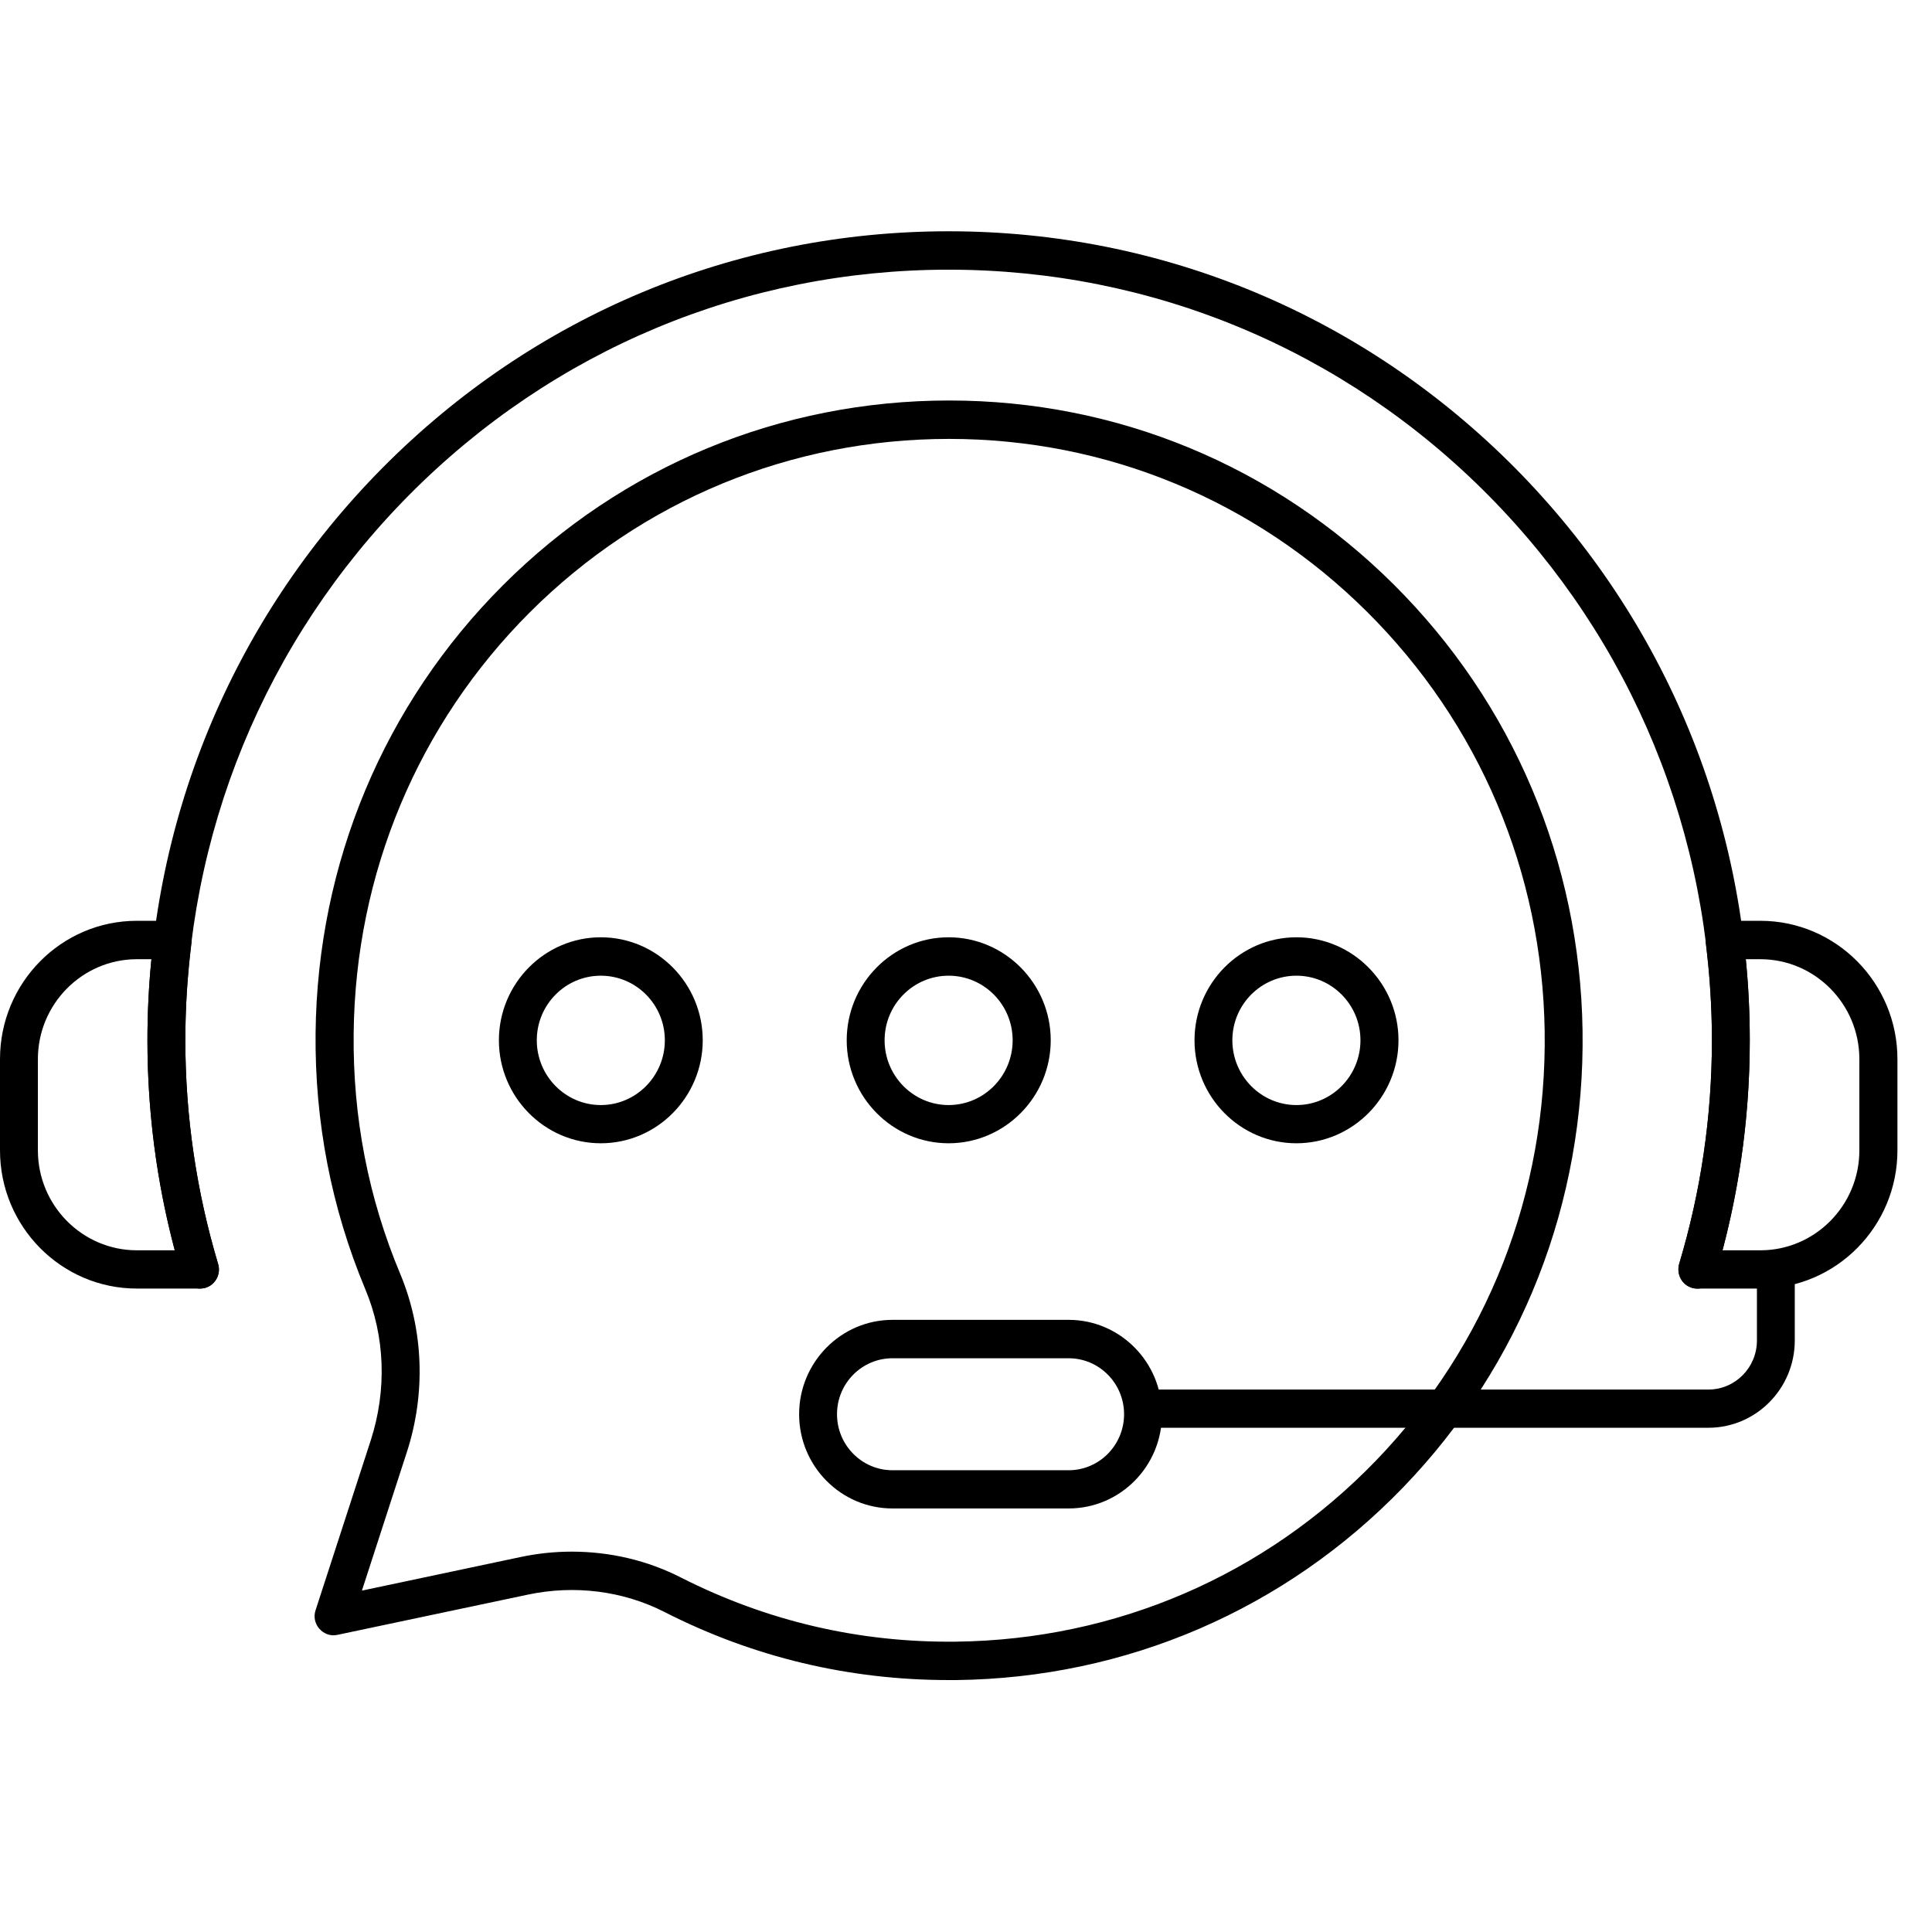
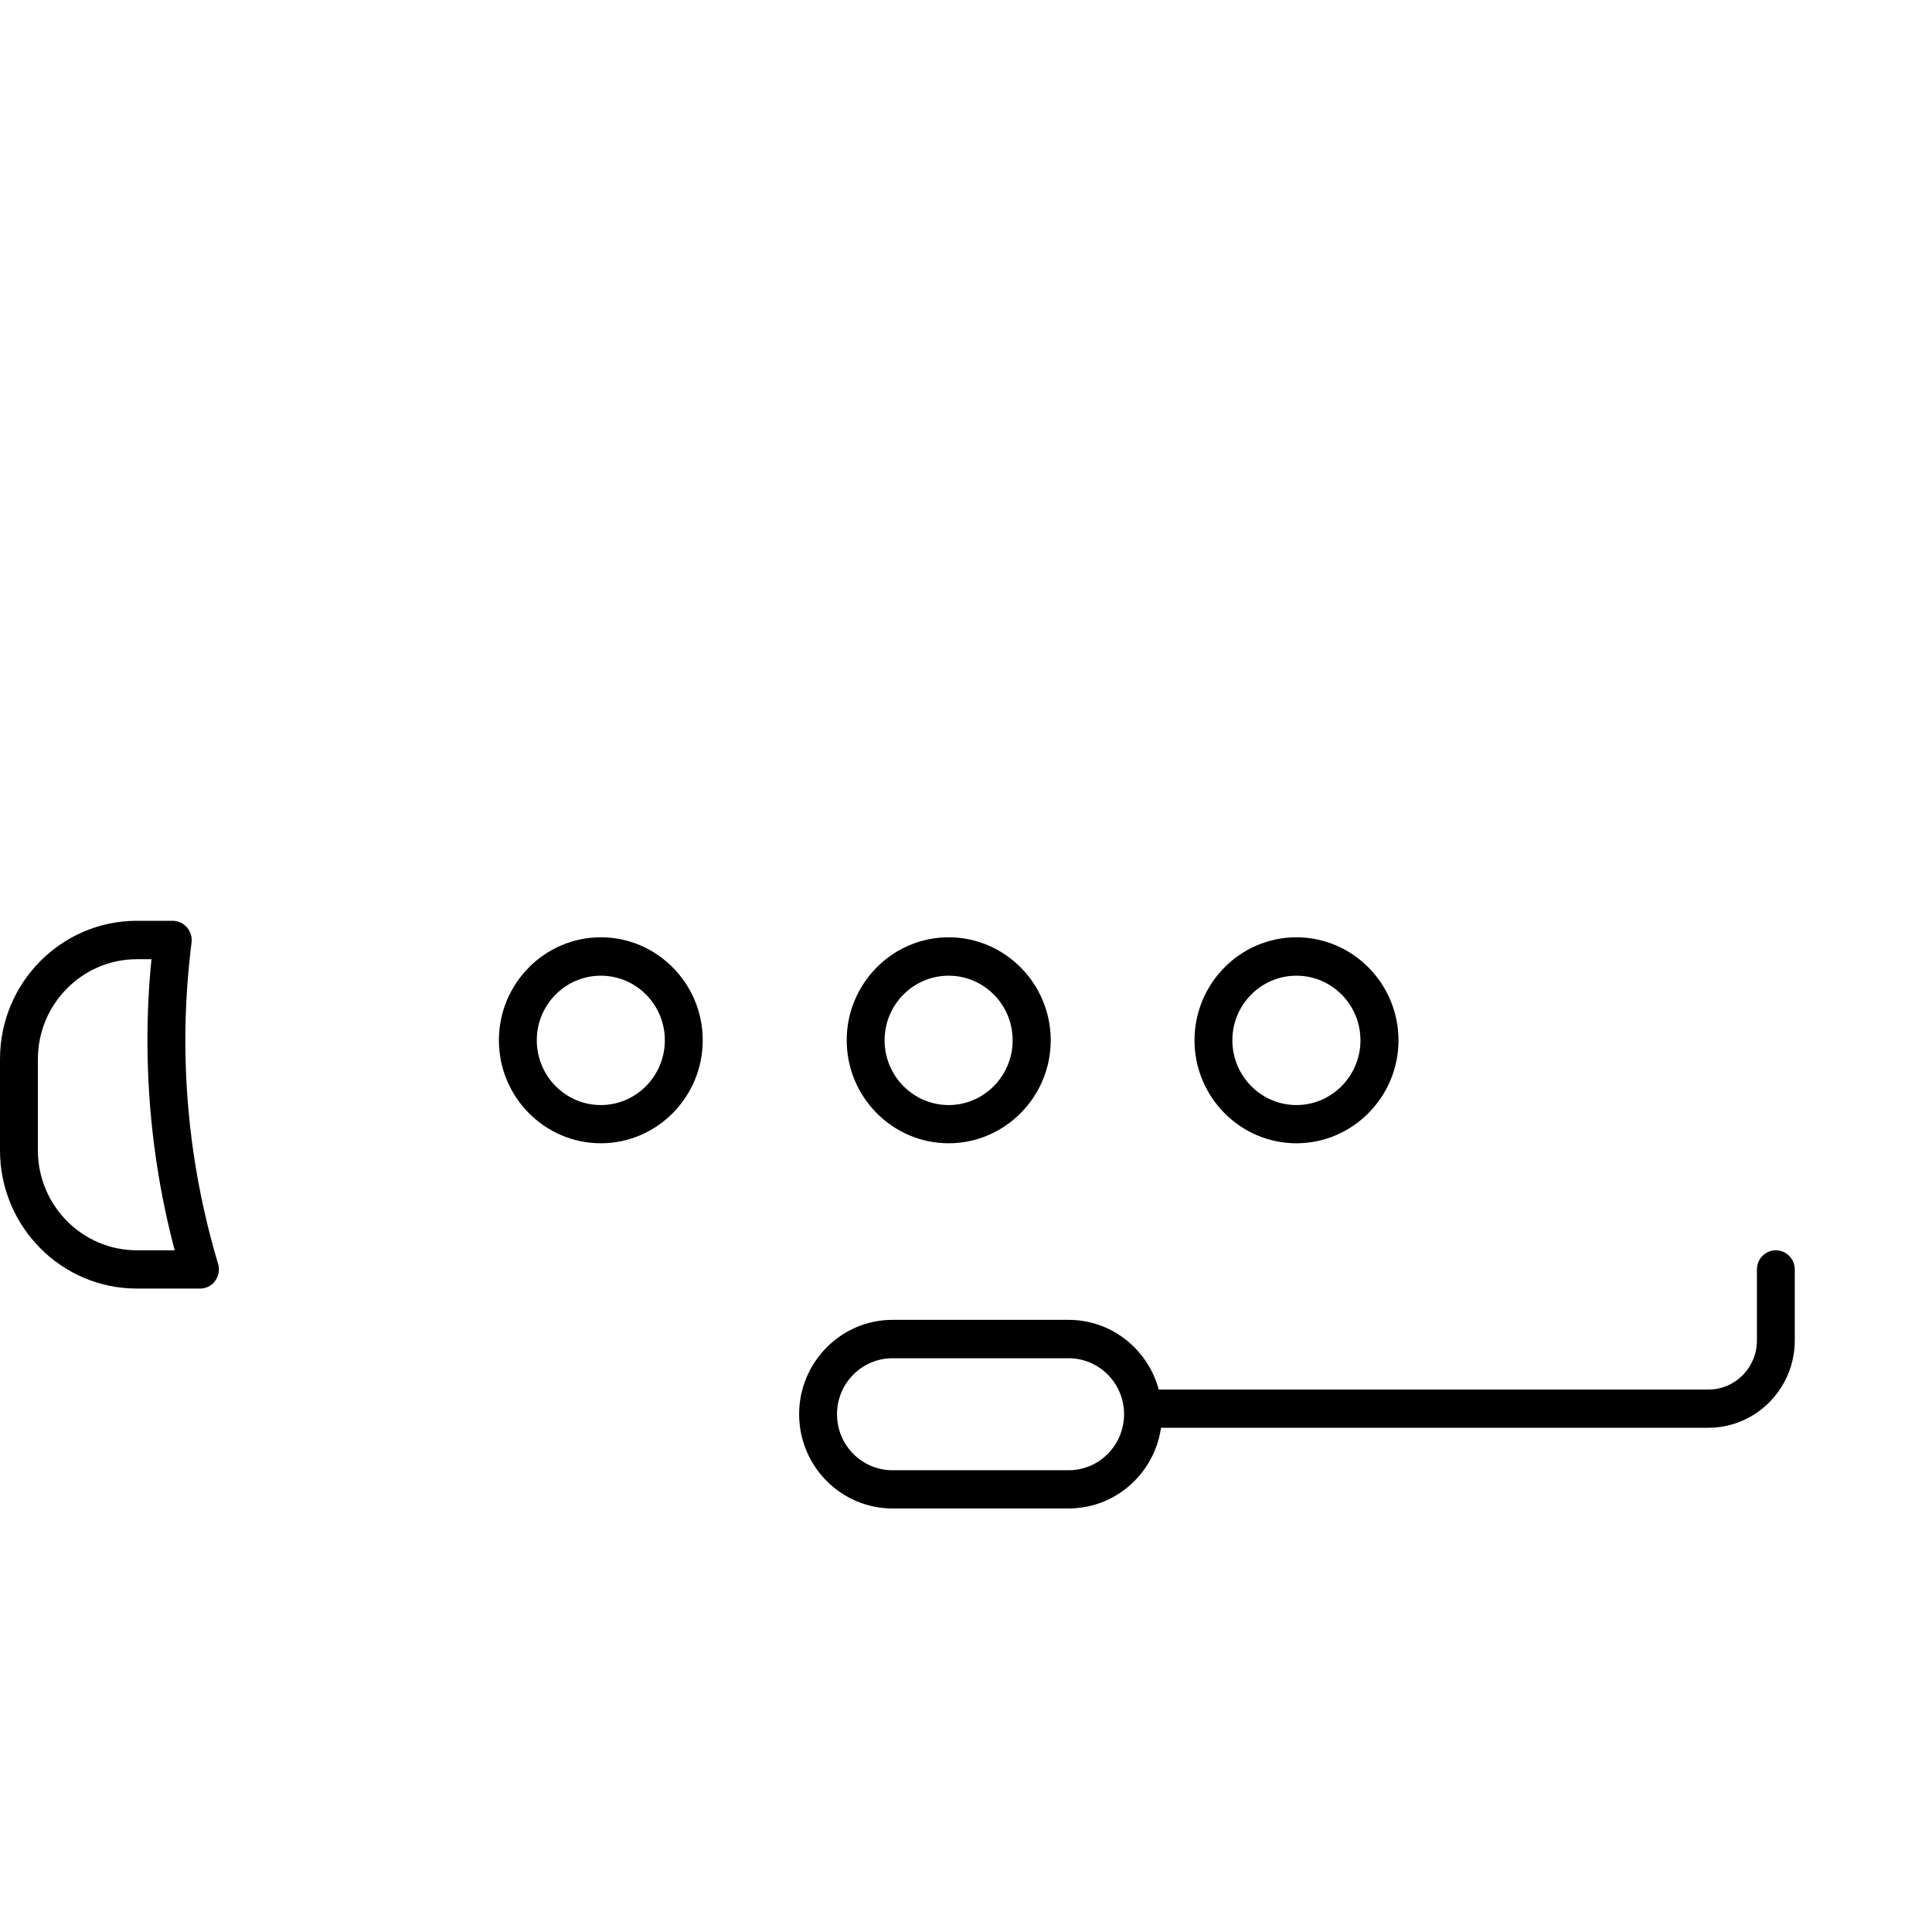
<svg xmlns="http://www.w3.org/2000/svg" version="1.0" preserveAspectRatio="xMidYMid meet" height="55" viewBox="0 0 41.25 41.25" zoomAndPan="magnify" width="55">
  <defs>
    <clipPath id="c0735f218c">
-       <path clip-rule="nonzero" d="M 6 8 L 34 8 L 34 35.875 L 6 35.875 Z M 6 8" />
-     </clipPath>
+       </clipPath>
    <clipPath id="784757efc4">
      <path clip-rule="nonzero" d="M 3 4.938 L 38 4.938 L 38 28 L 3 28 Z M 3 4.938" />
    </clipPath>
    <clipPath id="6bf823e972">
      <path clip-rule="nonzero" d="M 35 19 L 40.512 19 L 40.512 28 L 35 28 Z M 35 19" />
    </clipPath>
  </defs>
  <g clip-path="url(#c0735f218c)">
    <path fill-rule="nonzero" fill-opacity="1" d="M 20.262 35.871 C 18.125 35.871 16.082 35.383 14.188 34.418 C 13.301 33.965 12.266 33.836 11.27 34.047 L 7.203 34.906 C 7.062 34.938 6.918 34.887 6.82 34.777 C 6.723 34.668 6.691 34.516 6.738 34.379 L 7.918 30.746 C 8.262 29.676 8.223 28.531 7.797 27.52 C 7.074 25.789 6.719 23.949 6.738 22.055 C 6.777 18.426 8.203 15.027 10.746 12.488 C 13.289 9.949 16.668 8.551 20.266 8.551 C 23.859 8.551 27.215 9.949 29.762 12.484 C 32.305 15.016 33.734 18.398 33.789 22 C 33.844 25.676 32.484 29.137 29.961 31.754 C 27.438 34.367 24.047 35.828 20.414 35.871 C 20.363 35.871 20.312 35.871 20.262 35.871 Z M 12.207 33.129 C 13.023 33.129 13.828 33.316 14.551 33.688 C 16.379 34.613 18.348 35.074 20.406 35.051 C 23.82 35.012 27.008 33.641 29.379 31.184 C 31.754 28.723 33.031 25.469 32.98 22.016 C 32.93 18.625 31.586 15.449 29.191 13.066 C 26.797 10.684 23.629 9.371 20.266 9.371 C 16.883 9.371 13.707 10.684 11.316 13.07 C 8.926 15.457 7.586 18.652 7.551 22.066 C 7.531 23.848 7.863 25.574 8.547 27.203 C 9.043 28.395 9.094 29.746 8.688 31 L 7.727 33.961 L 11.105 33.246 C 11.469 33.168 11.84 33.129 12.207 33.129 Z M 12.207 33.129" fill="#000000" />
  </g>
  <g clip-path="url(#784757efc4)">
-     <path fill-rule="nonzero" fill-opacity="1" d="M 4.27 27.512 C 4.094 27.512 3.934 27.398 3.883 27.223 C 3.395 25.602 3.148 23.918 3.148 22.211 C 3.148 17.598 4.93 13.262 8.16 9.996 C 11.391 6.734 15.684 4.938 20.254 4.938 C 24.824 4.938 29.117 6.734 32.352 9.996 C 35.582 13.262 37.359 17.598 37.359 22.211 C 37.359 23.914 37.113 25.602 36.629 27.223 C 36.562 27.438 36.336 27.562 36.121 27.496 C 35.91 27.43 35.789 27.203 35.852 26.984 C 36.316 25.441 36.551 23.836 36.551 22.211 C 36.551 17.816 34.855 13.684 31.777 10.574 C 28.699 7.469 24.605 5.758 20.254 5.758 C 15.902 5.758 11.809 7.469 8.73 10.574 C 5.652 13.684 3.957 17.816 3.957 22.211 C 3.957 23.836 4.195 25.441 4.656 26.984 C 4.723 27.203 4.602 27.43 4.387 27.496 C 4.348 27.508 4.309 27.512 4.27 27.512 Z M 4.27 27.512" fill="#000000" />
-   </g>
+     </g>
  <path fill-rule="nonzero" fill-opacity="1" d="M 4.27 27.512 L 2.922 27.512 C 1.309 27.512 0 26.188 0 24.562 L 0 22.613 C 0 20.984 1.309 19.66 2.922 19.66 L 3.688 19.66 C 3.805 19.66 3.914 19.711 3.992 19.801 C 4.066 19.887 4.105 20.004 4.09 20.121 C 4.004 20.809 3.957 21.512 3.957 22.211 C 3.957 23.836 4.195 25.441 4.656 26.984 C 4.695 27.109 4.672 27.242 4.594 27.348 C 4.52 27.453 4.398 27.512 4.27 27.512 Z M 2.922 20.48 C 1.758 20.48 0.809 21.438 0.809 22.613 L 0.809 24.562 C 0.809 25.738 1.758 26.695 2.922 26.695 L 3.73 26.695 C 3.344 25.238 3.148 23.73 3.148 22.211 C 3.148 21.633 3.176 21.055 3.234 20.48 Z M 2.922 20.48" fill="#000000" />
  <g clip-path="url(#6bf823e972)">
-     <path fill-rule="nonzero" fill-opacity="1" d="M 37.586 27.512 L 36.238 27.512 C 36.113 27.512 35.992 27.453 35.914 27.348 C 35.84 27.246 35.816 27.109 35.852 26.984 C 36.316 25.441 36.551 23.836 36.551 22.211 C 36.551 21.512 36.504 20.809 36.418 20.121 C 36.406 20.004 36.441 19.887 36.516 19.801 C 36.594 19.711 36.703 19.66 36.82 19.66 L 37.586 19.66 C 39.199 19.66 40.512 20.984 40.512 22.613 L 40.512 24.562 C 40.512 26.188 39.199 27.512 37.586 27.512 Z M 36.777 26.695 L 37.586 26.695 C 38.75 26.695 39.699 25.738 39.699 24.562 L 39.699 22.613 C 39.699 21.438 38.75 20.48 37.586 20.48 L 37.273 20.48 C 37.332 21.055 37.359 21.633 37.359 22.211 C 37.359 23.73 37.164 25.238 36.777 26.695 Z M 36.777 26.695" fill="#000000" />
-   </g>
+     </g>
  <path fill-rule="nonzero" fill-opacity="1" d="M 36.477 30.484 L 24.695 30.484 C 24.469 30.484 24.289 30.301 24.289 30.078 C 24.289 29.852 24.469 29.668 24.695 29.668 L 36.477 29.668 C 37.047 29.668 37.512 29.199 37.512 28.621 L 37.512 27.105 C 37.512 26.879 37.691 26.695 37.914 26.695 C 38.141 26.695 38.32 26.879 38.32 27.105 L 38.32 28.621 C 38.32 29.648 37.492 30.484 36.477 30.484 Z M 36.477 30.484" fill="#000000" />
  <path fill-rule="nonzero" fill-opacity="1" d="M 22.816 32.207 L 19.055 32.207 C 17.957 32.207 17.062 31.305 17.062 30.195 C 17.062 29.086 17.957 28.18 19.055 28.18 L 22.816 28.18 C 23.918 28.18 24.809 29.086 24.809 30.195 C 24.809 31.305 23.918 32.207 22.816 32.207 Z M 19.055 29 C 18.402 29 17.871 29.535 17.871 30.195 C 17.871 30.855 18.402 31.391 19.055 31.391 L 22.816 31.391 C 23.469 31.391 24 30.855 24 30.195 C 24 29.535 23.469 29 22.816 29 Z M 19.055 29" fill="#000000" />
  <path fill-rule="nonzero" fill-opacity="1" d="M 12.828 24.41 C 11.629 24.41 10.652 23.422 10.652 22.211 C 10.652 21 11.629 20.012 12.828 20.012 C 14.027 20.012 15.004 21 15.004 22.211 C 15.004 23.422 14.027 24.41 12.828 24.41 Z M 12.828 20.832 C 12.074 20.832 11.461 21.449 11.461 22.211 C 11.461 22.973 12.074 23.594 12.828 23.594 C 13.582 23.594 14.195 22.973 14.195 22.211 C 14.195 21.449 13.582 20.832 12.828 20.832 Z M 12.828 20.832" fill="#000000" />
  <path fill-rule="nonzero" fill-opacity="1" d="M 20.254 24.41 C 19.055 24.41 18.078 23.422 18.078 22.211 C 18.078 21 19.055 20.012 20.254 20.012 C 21.453 20.012 22.434 21 22.434 22.211 C 22.434 23.422 21.453 24.41 20.254 24.41 Z M 20.254 20.832 C 19.5 20.832 18.887 21.449 18.887 22.211 C 18.887 22.973 19.5 23.594 20.254 23.594 C 21.008 23.594 21.621 22.973 21.621 22.211 C 21.621 21.449 21.008 20.832 20.254 20.832 Z M 20.254 20.832" fill="#000000" />
  <path fill-rule="nonzero" fill-opacity="1" d="M 27.68 24.41 C 26.48 24.41 25.504 23.422 25.504 22.211 C 25.504 21 26.48 20.012 27.68 20.012 C 28.879 20.012 29.859 21 29.859 22.211 C 29.859 23.422 28.879 24.41 27.68 24.41 Z M 27.68 20.832 C 26.926 20.832 26.312 21.449 26.312 22.211 C 26.312 22.973 26.926 23.594 27.68 23.594 C 28.434 23.594 29.047 22.973 29.047 22.211 C 29.047 21.449 28.434 20.832 27.68 20.832 Z M 27.68 20.832" fill="#000000" />
</svg>